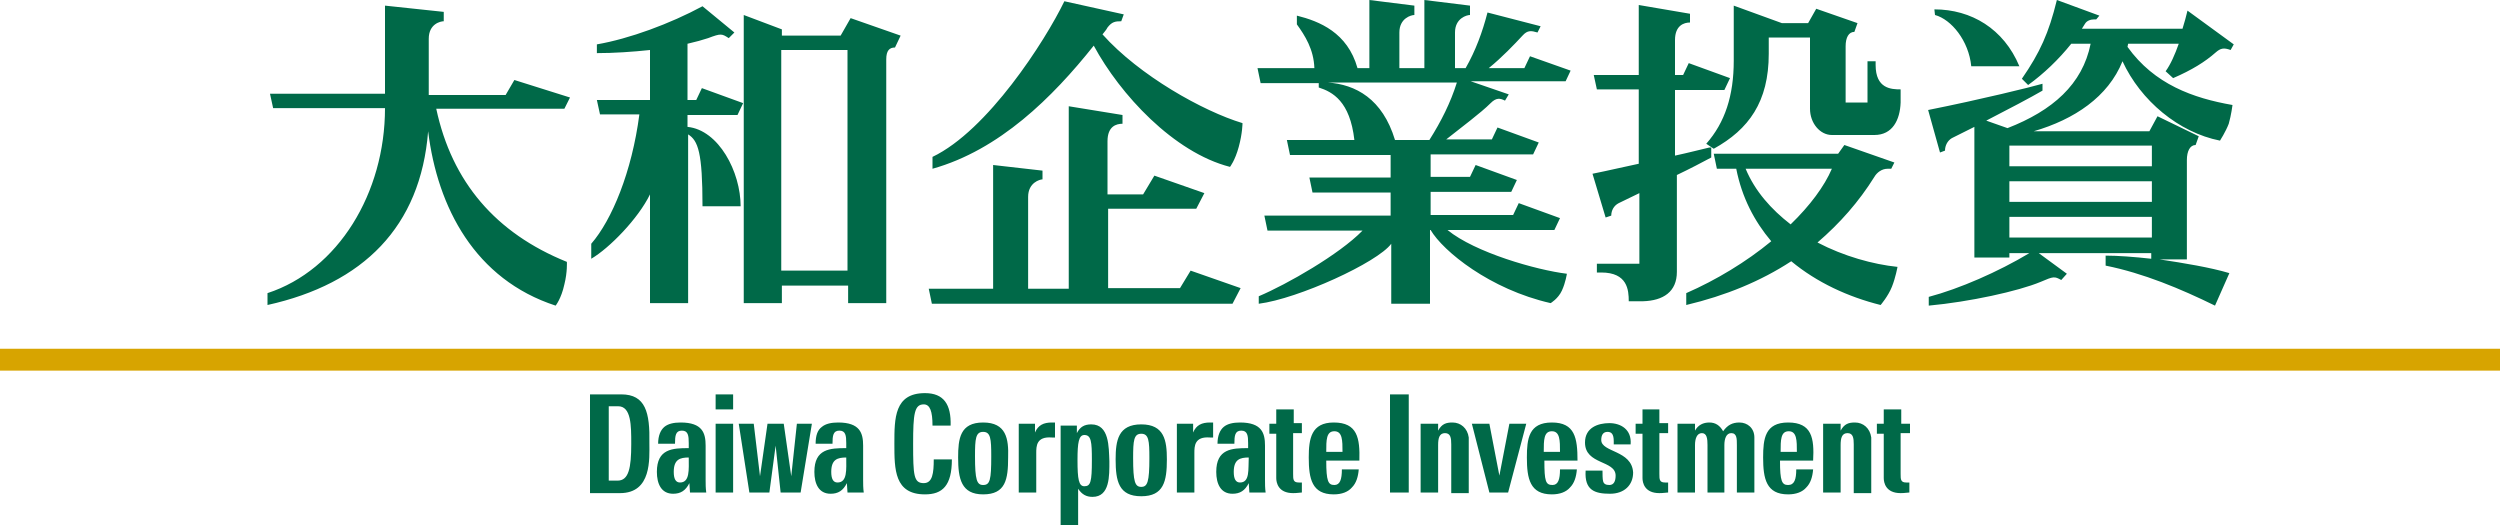
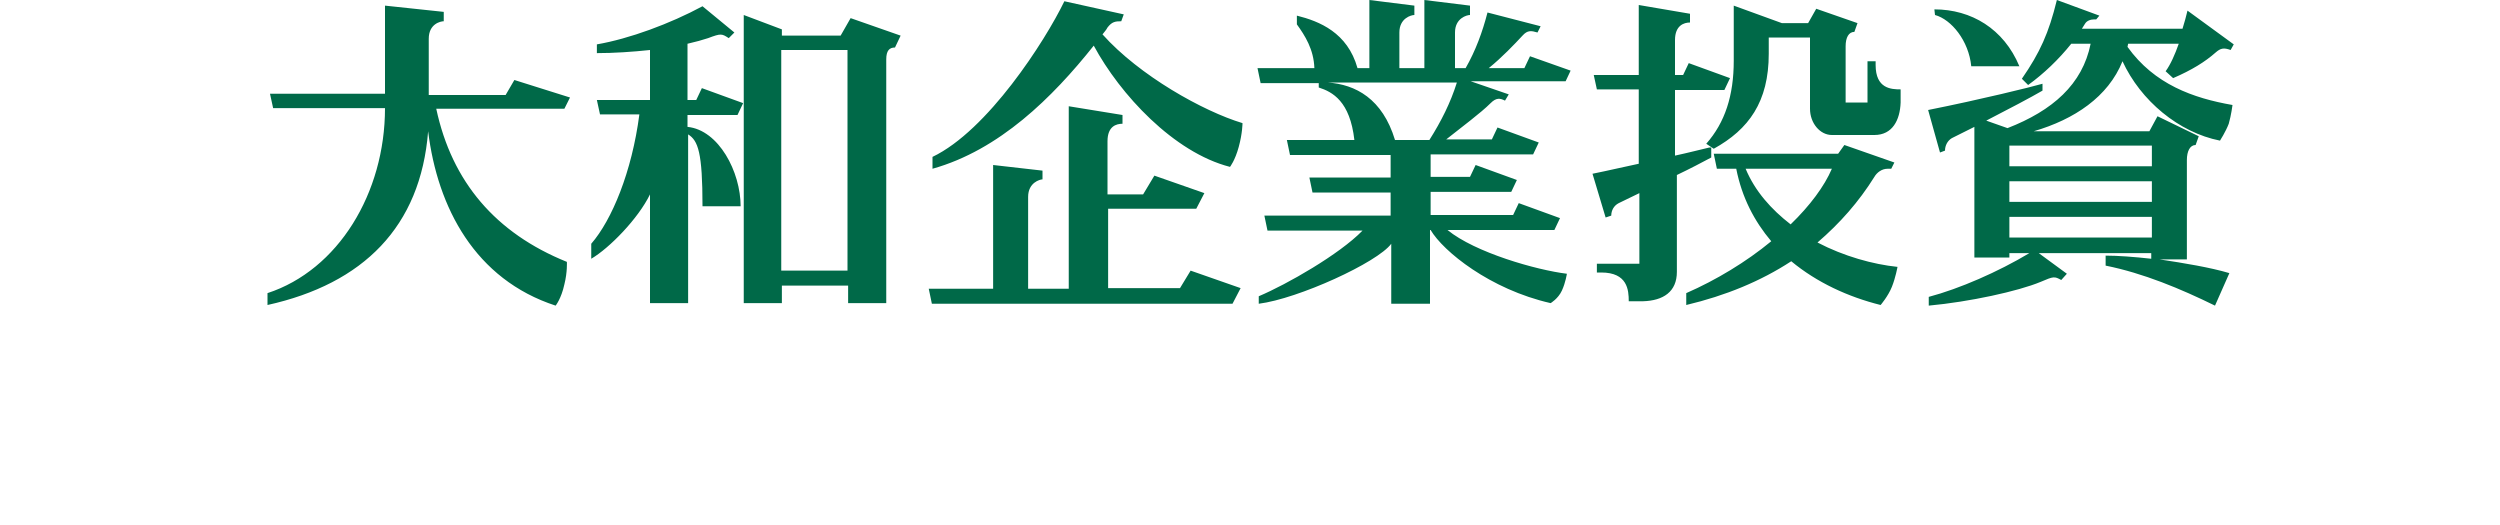
<svg xmlns="http://www.w3.org/2000/svg" version="1.1" id="レイヤー_1" x="0px" y="0px" width="400px" height="84px" viewBox="0 0 400 84" style="enable-background:new 0 0 400 84;" xml:space="preserve">
  <style type="text/css">
	.st0{fill:#D7A400;}
	.st1{fill-rule:evenodd;clip-rule:evenodd;fill:#006948;}
	.st2{fill:#006948;}
</style>
-   <rect y="55.8" class="st0" width="400" height="3.5" />
-   <path class="st1" d="M222.4,78.8h3V63.1h-3V78.8z M239.9,76.1L239.9,76.1l-1.6-8.3h-2.8l2.8,11h3l2.9-11h-2.7L239.9,76.1z   M278.3,67.6c-1.1,0-1.9,0.4-2.6,1.4c-0.5-0.9-1.2-1.4-2.2-1.4c-1,0-1.8,0.4-2.3,1.3h0v-1.1h-2.8v11h2.8v-7.6c0-1,0.3-1.9,1.1-1.9  s0.9,0.9,0.9,1.9v7.6h2.7v-7.6c0-1,0.3-1.9,1.1-1.9c0.9,0,0.9,0.9,0.9,1.9v7.6h2.8V70C280.7,68.5,279.6,67.6,278.3,67.6 M296.8,67.6  c-1,0-1.7,0.2-2.3,1.3h0v-1.1h-2.8v11h2.8v-7.6c0-1.1,0.2-1.9,1.1-1.9c0.9,0,1,0.8,1,1.8v7.8h2.8V70  C299.2,68.5,298.1,67.6,296.8,67.6 M256.2,70.4c0-0.8,0.3-1.3,1-1.3c0.6,0,1,0.3,1,1.5l0,0.5h2.7c0.2-2.4-1.6-3.4-3.4-3.4  c-1.8,0-3.9,0.7-3.9,3.1c0,3.6,4.9,2.8,4.9,5.3c0,0.9-0.3,1.5-1,1.5c-0.6,0-0.9-0.2-1-0.6c-0.1-0.3-0.1-1.2-0.1-1.7h-2.7  c-0.2,3.1,1.4,3.7,3.9,3.7c2.3,0,3.7-1.4,3.7-3.4C261.1,72,256.2,72.4,256.2,70.4 M305.6,69.4v-1.6h-1.4v-2.3h-2.8v2.3h-1.1v1.6h1.1  v7.1c0,0.7,0.3,2.4,2.7,2.4c0.7,0,1.1-0.1,1.4-0.1v-1.6c-0.1,0-0.3,0-0.5,0c-0.9,0-0.9-0.5-0.9-1.4v-6.5H305.6z M265.6,65.5h-2.8  v2.3h-1.1v1.6h1.1v7.1c0,0.7,0.3,2.4,2.7,2.4c0.7,0,1.1-0.1,1.4-0.1v-1.6c-0.1,0-0.3,0-0.5,0c-0.9,0-0.9-0.5-0.9-1.4v-6.5h1.4v-1.6  h-1.4V65.5z M232.4,67.6c-1,0-1.7,0.2-2.3,1.3h0v-1.1h-2.8v11h2.8v-7.6c0-1.1,0.2-1.9,1.1-1.9c0.9,0,1,0.8,1,1.8v7.8h2.8V70  C234.8,68.5,233.7,67.6,232.4,67.6 M248.3,67.6c-3.7,0-4,2.6-4,5.6c0,3.4,0.5,5.9,4,5.9c1.3,0,2.3-0.4,2.9-1.1  c0.7-0.7,1-1.7,1.1-2.9h-2.7c0,1.6-0.3,2.5-1.2,2.5c-1.1,0-1.3-0.6-1.3-3.9h5.3C252.4,70.1,252,67.6,248.3,67.6 M247,72.3  c0-1.9,0-3.3,1.3-3.3c1.3,0,1.3,1.5,1.3,3.3H247z M286.1,67.6c-3.7,0-4,2.6-4,5.6c0,3.4,0.5,5.9,4,5.9c1.3,0,2.3-0.4,2.9-1.1  c0.7-0.7,1-1.7,1.1-2.9h-2.7c0,1.6-0.3,2.5-1.3,2.5c-1,0-1.3-0.6-1.3-3.9h5.3C290.3,70.1,289.9,67.6,286.1,67.6 M284.9,72.3  c0-1.9,0-3.3,1.3-3.3c1.3,0,1.3,1.5,1.3,3.3H284.9z M213.4,67.6c-3.6,0-4,2.6-4,5.6c0,3.4,0.5,5.9,4,5.9c1.3,0,2.3-0.4,2.9-1.1  c0.7-0.7,1-1.7,1.1-2.9h-2.7c0,1.6-0.3,2.5-1.2,2.5c-1,0-1.3-0.6-1.3-3.9h5.3C217.6,70.1,217.2,67.6,213.4,67.6 M212.2,72.3  c0-1.9,0-3.3,1.3-3.3c1.3,0,1.3,1.5,1.3,3.3H212.2z M202.4,71.3c0-2-0.5-3.7-4-3.7c-1.1,0-2,0.2-2.6,0.7c-0.6,0.5-1,1.4-1,2.7h2.7  c0-1.3,0.1-2.1,1.1-2.1c1,0,1.1,0.8,1.1,2v0.8c-2.6,0-5.1,0.1-5.1,3.8c0,1.9,0.7,3.5,2.6,3.5c1.2,0,2-0.5,2.6-1.7h0l0.1,1.5h2.6  c-0.1-0.7-0.1-1.4-0.1-2V71.3z M198.4,77.2c-0.7,0-1-0.6-1-1.7c0-2,1-2.3,2.4-2.3C199.7,75.1,200,77.2,198.4,77.2 M190.9,69.2  L190.9,69.2l0-1.4h-2.6v11h2.8v-6.3c0-1.1,0-2.7,2.5-2.5h0.5v-2.4h-0.5C192.3,67.6,191.4,68,190.9,69.2 M165.6,69.2L165.6,69.2  l0-1.4h-2.6v11h2.8v-6.3c0-1.1,0-2.7,2.5-2.5h0.5v-2.4h-0.5C167,67.6,166.1,68,165.6,69.2 M207,65.5h-2.8v2.3h-1.1v1.6h1.1v7.1  c0,0.7,0.3,2.4,2.7,2.4c0.7,0,1.1-0.1,1.4-0.1v-1.6c-0.1,0-0.3,0-0.5,0c-0.9,0-0.9-0.5-0.9-1.4v-6.5h1.4v-1.6H207V65.5z M138.1,71.3  c0-2-0.5-3.7-4-3.7c-1.1,0-2,0.2-2.6,0.7c-0.7,0.5-1,1.4-1,2.7h2.7c0-1.3,0.1-2.1,1.1-2.1c1,0,1.1,0.8,1.1,2v0.8  c-2.6,0-5.1,0.1-5.1,3.8c0,1.9,0.7,3.5,2.6,3.5c1.2,0,2-0.5,2.6-1.7h0l0.1,1.5h2.6c-0.1-0.7-0.1-1.4-0.1-2V71.3z M134,77.2  c-0.7,0-1-0.6-1-1.7c0-2,1-2.3,2.4-2.3C135.4,75.1,135.6,77.2,134,77.2 M99.4,63.1h-5v15.8h4.8c5.1,0,4.7-5.5,4.7-8  C104,66,103.3,63.1,99.4,63.1 M98.8,76.9h-1.4V65h1.5c2.1,0,2.1,3.1,2.1,6C101,74.9,100.6,76.9,98.8,76.9 M112.9,71.3  c0-2-0.5-3.7-4-3.7c-1.1,0-2,0.2-2.6,0.7c-0.6,0.5-1,1.4-1,2.7h2.7c0-1.3,0.1-2.1,1.1-2.1c1,0,1.1,0.8,1.1,2v0.8  c-2.6,0-5.1,0.1-5.1,3.8c0,1.9,0.7,3.5,2.6,3.5c1.2,0,2-0.5,2.6-1.7h0l0.1,1.5h2.6c-0.1-0.7-0.1-1.4-0.1-2V71.3z M108.8,77.2  c-0.7,0-1-0.6-1-1.7c0-2,1-2.3,2.4-2.3C110.2,75.1,110.4,77.2,108.8,77.2 M114.5,78.8h2.8v-11h-2.8V78.8z M114.5,65.5h2.8v-2.4h-2.8  V65.5z M126.6,76.2L126.6,76.2l-1.2-8.4h-2.6l-1.2,8.4h0l-1-8.4h-2.4l1.7,11h3.2l1-7.5h0l0.8,7.5h3.2l1.8-11h-2.4L126.6,76.2z   M147.8,77.3c-1.6,0-1.7-1.2-1.7-6.3c0-4.8,0.2-6.3,1.7-6.3c1,0,1.4,1.1,1.4,3.4h2.9c0.1-3.4-1.1-5.2-4.1-5.2c-4.9,0-4.9,4-4.9,8.1  c0,4.1,0,8.1,4.9,8.1c2.8,0,4.3-1.4,4.3-5.6h-2.9C149.4,75.7,149.2,77.3,147.8,77.3 M157.3,67.6c-3.7,0-4,2.6-4,5.6  c0,3.4,0.5,5.9,4,5.9c3.6,0,4-2.4,4-5.9C161.4,70.2,161,67.6,157.3,67.6 M157.3,77.6c-1,0-1.3-0.8-1.3-4.6c0-2.8,0.1-3.9,1.3-3.9  c1.2,0,1.3,1.1,1.3,3.9C158.6,76.8,158.4,77.6,157.3,77.6 M174.6,67.9c-1.1,0-1.8,0.4-2.3,1.4h0v-1.2h-2.6V84h2.8v-5.8h0  c0.6,0.9,1.3,1.3,2.3,1.3c2.8,0,2.7-3.4,2.7-5.7C177.4,71.5,177.5,67.9,174.6,67.9 M173.5,77.8c-0.9,0-1.1-1.1-1.1-4.2  c0-2.8,0.2-4,1.1-4c1.1,0,1.2,1.1,1.2,4C174.7,77.1,174.5,77.8,173.5,77.8 M182.6,67.9c-3.7,0-4.1,2.6-4.1,5.6  c0,3.5,0.5,5.9,4.1,5.9c3.6,0,4.1-2.4,4.1-5.9C186.7,70.5,186.3,67.9,182.6,67.9 M182.6,77.9c-1,0-1.3-0.8-1.3-4.6  c0-2.8,0.1-3.9,1.3-3.9c1.2,0,1.3,1.1,1.3,3.9C183.9,77.1,183.6,77.9,182.6,77.9" />
  <path class="st2" d="M91.2,15.6l-8.9-2.8l-1.4,2.4H68.6V6.2c0-2.4,1.9-2.8,2.4-2.8V1.9l-9.4-1v14.1H43.2l0.5,2.3h17.9  c0,13.6-7.5,25.9-18.8,29.6v1.9C58.1,45.4,67.3,36.3,68.5,21c1.5,12.2,7.5,23.7,20.4,27.9c0,0,0.9-1.1,1.4-3.4  c0.5-2,0.4-3.6,0.4-3.6c-11.4-4.6-18.4-12.8-20.9-24.5h20.5L91.2,15.6z M111.4,16H110V7c1.3-0.3,2.4-0.6,3.3-0.9  c2.1-0.8,2.2-0.7,3.3,0l0.9-0.9L112.4,1c-5.2,2.8-11.7,5.2-16.9,6.1v1.4c2.7,0,5.7-0.2,8.5-0.5V16h-8.5l0.5,2.3h6.3  c-1.2,9.2-4.4,16.9-7.7,20.7v2.4c2.9-1.7,7.5-6.4,9.4-10.3v17.4h6.1v-27c1.6,1,2.3,2.9,2.3,11.5h6.1c0-5.5-3.5-12.2-8.5-12.7v-1.9h8  l0.9-1.9l-6.6-2.4L111.4,16z M134.5,5.7h-9.4v-1L119,2.4v14.1v32h6.1v-2.8h10.6v2.8h6.1v-39c0-1.4,0.5-1.9,1.4-1.9l0.9-1.9l-8-2.8  L134.5,5.7z M135.6,43.3h-10.6V8h10.6V43.3z M299.9,28.3c0.4-0.7,1.2-1.3,2.1-1.3h0.6l0.5-1l-8-2.8l-1,1.4h-19.9l0.5,2.4h3.1  c0.9,4.6,2.9,8.4,5.6,11.6c-4,3.3-8.8,6.2-13.6,8.3v1.9c6.3-1.5,11.9-3.8,16.8-7c4.1,3.4,9.1,5.7,14.3,7c0,0,1.2-1.4,1.8-2.9  c0.6-1.5,0.9-3.2,0.9-3.2c-3.9-0.4-8.6-1.7-12.8-3.9C294.4,35.7,297.4,32.3,299.9,28.3 M286.5,35.9c-3.1-2.4-5.7-5.3-7.2-8.9h13.8  C291.9,29.8,289.6,32.9,286.5,35.9 M273.5,23.6c-1.3,0.3-3.2,0.8-5.5,1.3V14.4h7.9l0.9-1.9l-6.6-2.4l-0.9,1.9H268V6.4  c0-2.3,1.4-2.8,2.4-2.8V2.2l-8.2-1.4V12H255l0.5,2.3h6.7v11.9c-2.4,0.5-4.9,1.1-7.4,1.6l2.1,7l0.9-0.3c0-0.8,0.4-1.6,1.2-2l3.3-1.6  v11.3h-6.8v1.4h0.7c4.2,0,4.4,2.8,4.4,4.6h2.3c3.2-0.1,5.4-1.5,5.4-4.7V28c2.1-1,4-2,5.5-2.8V23.6z M300.1,10.4V9.8h-1.3v6.6h-3.5  V7.4c0-1.4,0.5-2.3,1.4-2.3l0.5-1.4l-6.6-2.3l-1.3,2.3h-4.2l-7.7-2.8v8.8c0,5.6-1.4,9.9-4.4,13.3l1.2,0.8c5.6-3.1,8.8-7.5,8.8-15.2  V6h6.6v11.4c0,2.3,1.6,4.2,3.5,4.2h6.8c2.9,0,4.1-2.4,4.2-5.2l0-2.1C302.6,14.3,300.1,14.2,300.1,10.4 M315.4,10.6h7.7  c-2.5-6-7.7-9.1-13.6-9.1l0.1,0.9C312.2,3.1,315,6.5,315.4,10.6 M339.6,9.8c2.9,6.3,9,11.4,15.6,12.7c0,0,0.9-1.4,1.4-2.7  c0.4-1.4,0.6-3,0.6-3c-6.3-1.1-12.5-3.3-16.8-9.3l0.1-0.5h8.1c-0.6,1.7-1.3,3.3-2.1,4.4l1.2,1.1c3-1.3,5.1-2.6,6.8-4.1  c0.8-0.7,1.3-0.8,2.4-0.4l0.5-0.9L350,1.7c-0.2,0.9-0.5,1.9-0.8,2.9h-16.1l0.5-0.8c0.3-0.5,0.9-0.7,1.5-0.7l0.3,0l0.5-0.6L329.1,0  c-1.3,5.3-2.7,8.4-5.6,12.6l1,1c2.5-1.8,4.9-4.1,6.9-6.6h3.1c-1.3,6.5-6.1,10.7-13.3,13.5l-3.4-1.2c3.7-1.9,7.1-3.7,9-4.8v-1.1  c-1.7,0.5-9.8,2.5-18.3,4.2l1.9,6.8l0.8-0.3c0-0.8,0.4-1.6,1.1-2c1.2-0.6,2.4-1.2,3.6-1.8v20.9h5.6v-0.7h3.2c-5,3-11.2,5.7-16.1,7  v1.4c6.5-0.6,14.3-2.3,17.9-3.8c2.1-0.9,2.2-0.9,3.3-0.3l0.9-1l-4.5-3.3h18v0.9c-2.7-0.3-5.3-0.5-7.3-0.5v1.6c6,1.2,12,3.7,17.5,6.4  l2.3-5.2c-3-0.9-7.2-1.6-11.2-2.2h4.4V25.6c0-1.4,0.5-2.4,1.4-2.4l0.5-1.4l-6.6-3.2l-1.3,2.4h-18.5C331.9,19.1,337.3,15.5,339.6,9.8   M344.3,38h-22.8v-3.3h22.8V38z M344.3,32.3h-22.8V29h22.8V32.3z M344.3,26.6h-22.8v-3.3h22.8V26.6z M251.3,11.3L244.8,9l-0.9,1.9  h-5.7c2.1-1.7,4.1-3.8,5.4-5.2c0.8-0.9,1.4-0.8,2.4-0.5l0.5-1l-8.5-2.2c-0.8,3.1-1.9,6.1-3.5,8.9h-1.7V5.2c0-2.3,1.9-2.8,2.4-2.8  V0.9L227.9,0v10.9h-4V5.2c0-2.3,1.9-2.8,2.4-2.8V0.9L219.1,0v10.9h-1.9c-1.6-5.7-6.1-7.5-9.7-8.4v1.4c1.3,1.8,2.7,4,2.8,7h-9.1  l0.5,2.4h9.3V14c2.2,0.7,5,2.2,5.7,8.4h-10.8l0.5,2.4h16.1v3.6h-13l0.5,2.4h12.5v3.7h-20.2l0.5,2.4h15.2  c-3.7,3.8-12.1,8.6-16.6,10.5v1.2c6.3-0.8,19-6.6,21.2-9.6v9.6h6.2V36.8h0.1c2,3.4,9.5,9.5,19.2,11.7c0,0,1.2-0.7,1.8-2  c0.6-1.3,0.8-2.7,0.8-2.7c-4.9-0.6-14.7-3.4-19.1-7h17.1l0.9-1.9l-6.6-2.4l-0.9,1.9h-13.2v-3.7h12.9l0.9-1.9l-6.6-2.4l-0.9,1.9h-6.3  v-3.6h16.4l0.9-1.9l-6.6-2.4l-0.9,1.9h-7.3c2.5-2,5.5-4.2,7.1-5.8c0.9-0.9,1.5-0.8,2.3-0.4l0.6-1l-6.1-2.1h15.2L251.3,11.3z   M228.7,22.4h-5.5c-2-6.6-6.3-8.9-10.8-9.2h20.7C232.1,16.4,230.6,19.4,228.7,22.4 M176.4,5.5c0.3-0.4,0.6-0.7,0.8-1.1  c0.7-0.9,1.2-1,2.2-1l0.4-1.1l-9.5-2.1c-3.1,6.4-12.3,20.7-21.1,24.9V27c10.7-3,19.2-11.4,25.8-19.7c4.2,7.8,12.8,17.1,21.8,19.4  c0,0,0.8-1,1.4-3.2c0.6-2.2,0.6-3.8,0.6-3.8C192.5,17.8,182.3,12.1,176.4,5.5 M188.8,46.1h-11.5V33.4h14.1l1.3-2.5l-8-2.8l-1.8,3  h-5.7v-8.5c0-2.4,1.4-2.8,2.4-2.8v-1.4l-8.6-1.4v29.2h-6.5V31.5c0-2.3,1.9-2.8,2.3-2.8v-1.4l-7.9-0.9v19.8h-10.3l0.5,2.4h48.1  l1.3-2.5l-8-2.8L188.8,46.1z" />
  <g>
</g>
  <g>
</g>
  <g>
</g>
  <g>
</g>
  <g>
</g>
  <g>
</g>
</svg>